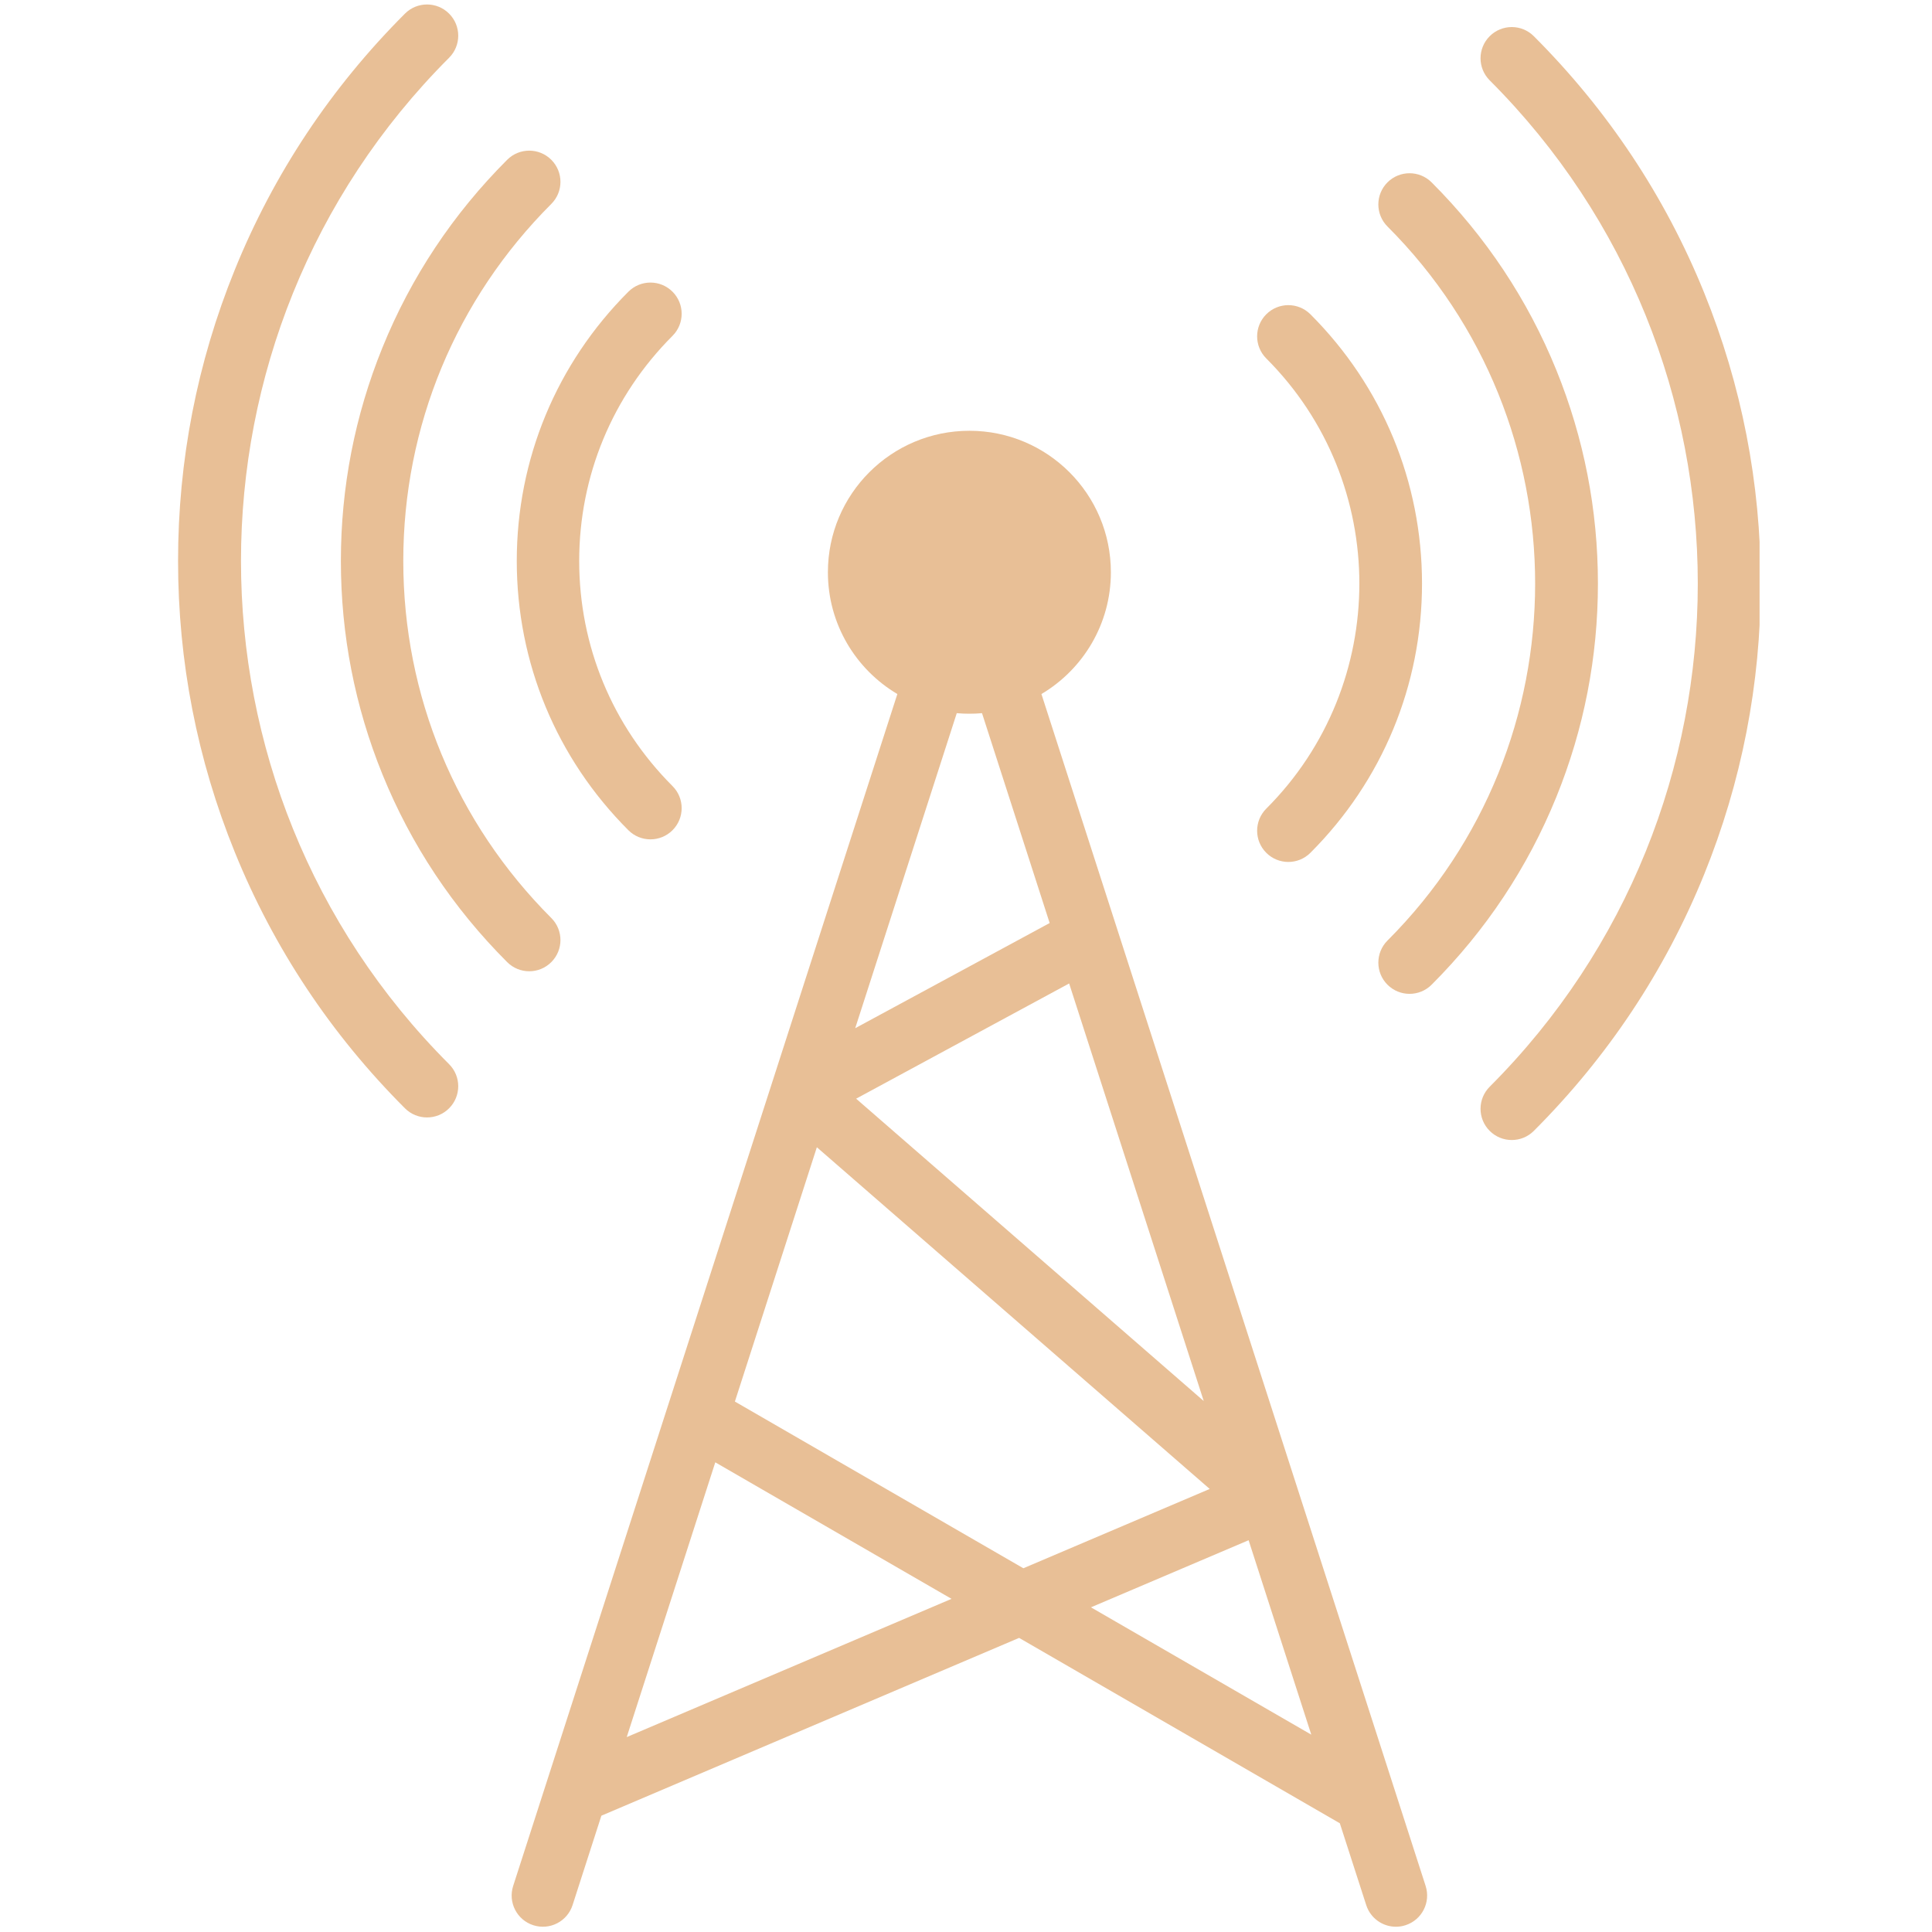
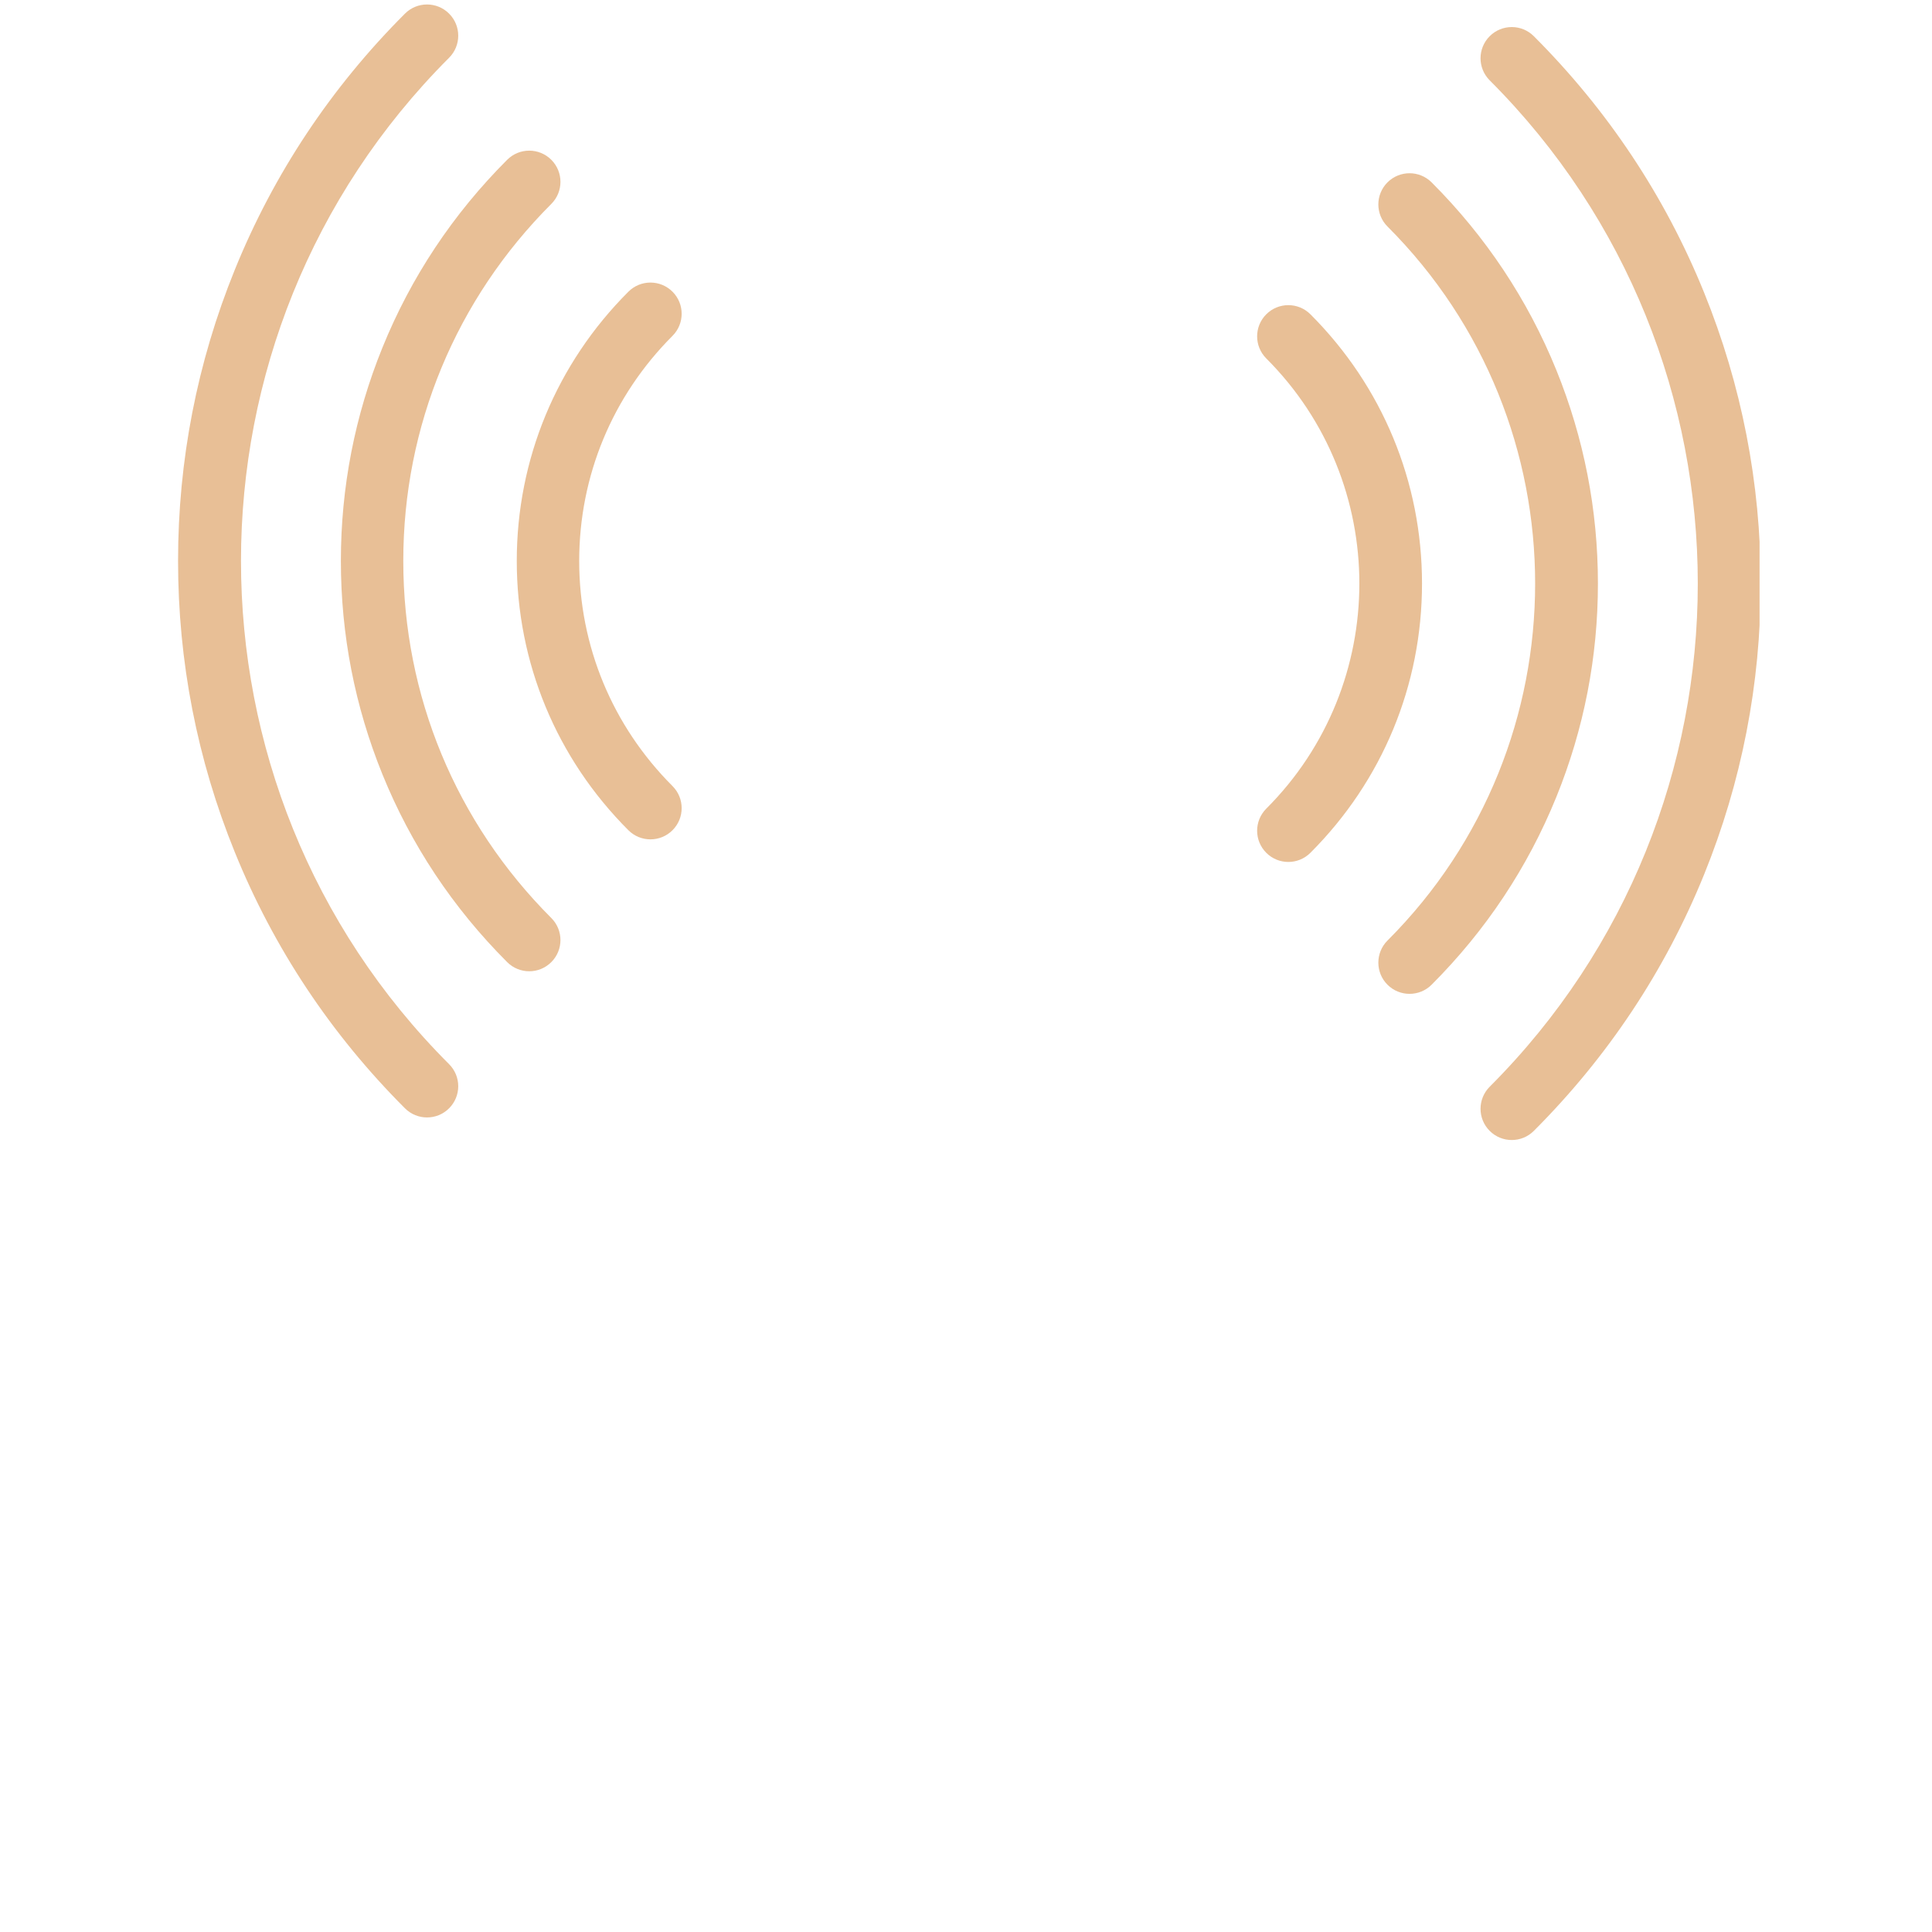
<svg xmlns="http://www.w3.org/2000/svg" width="500" zoomAndPan="magnify" viewBox="0 0 375 375" height="500" preserveAspectRatio="xMidYMid meet" version="1.0">
  <defs>
    <clipPath id="8e2e5170e9">
      <path d="M 287.07 5 L 341.531 5 L 341.531 221.719 L 287.07 221.719 Z M 287.07 5 " clip-rule="nonzero" />
    </clipPath>
  </defs>
-   <path fill="#e8bf96" d="M 211.754 311.98 L 242.355 298.957 L 254.52 336.695 Z M 121.648 337.168 L 138.836 283.836 L 184.691 310.336 Z M 188.16 138.535 C 188.984 138.535 189.801 138.5 190.609 138.426 L 203.738 179.16 L 165.996 199.574 L 185.707 138.426 C 186.516 138.5 187.332 138.535 188.16 138.535 Z M 166.172 213.254 L 207.52 190.891 L 233.645 271.938 Z M 158.551 222.68 L 234.805 289.004 L 198.633 304.398 L 142.641 272.039 Z M 216.852 180.348 C 216.852 180.344 216.852 180.34 216.848 180.336 L 202.141 134.711 C 210.211 129.926 215.621 121.133 215.621 111.074 C 215.621 95.906 203.324 83.613 188.16 83.613 C 172.992 83.613 160.695 95.906 160.695 111.074 C 160.695 121.133 166.109 129.926 174.176 134.711 L 129.633 272.898 C 129.625 272.926 129.617 272.953 129.605 272.98 L 99.605 366.062 C 98.578 369.246 100.328 372.66 103.512 373.684 C 106.695 374.711 110.109 372.965 111.137 369.777 L 116.727 352.426 L 197.809 317.914 L 260.059 353.895 L 265.184 369.777 C 266.012 372.344 268.387 373.98 270.945 373.98 C 271.562 373.98 272.188 373.887 272.805 373.684 C 275.992 372.66 277.738 369.246 276.715 366.062 L 216.852 180.348 " fill-opacity="1" fill-rule="nonzero" />
  <path fill="#e8bf96" d="M 121.969 161.145 C 123.148 162.328 124.703 162.918 126.25 162.918 C 127.801 162.918 129.352 162.328 130.535 161.145 C 132.902 158.777 132.902 154.941 130.535 152.578 C 118.855 140.895 112.422 125.379 112.422 108.883 C 112.422 92.387 118.855 76.871 130.535 65.188 C 132.902 62.82 132.902 58.984 130.535 56.621 C 128.168 54.254 124.332 54.254 121.969 56.621 C 107.996 70.59 100.305 89.152 100.305 108.883 C 100.305 128.613 107.996 147.176 121.969 161.145 " fill-opacity="1" fill-rule="nonzero" />
  <path fill="#e8bf96" d="M 107.008 186.746 C 109.375 184.383 109.375 180.547 107.008 178.184 C 88.484 159.656 78.277 135.043 78.277 108.883 C 78.277 82.719 88.484 58.109 107.008 39.582 C 109.375 37.219 109.375 33.383 107.008 31.016 C 104.641 28.648 100.809 28.648 98.441 31.016 C 87.922 41.535 79.777 53.793 74.234 67.457 C 68.879 80.648 66.164 94.59 66.164 108.883 C 66.164 123.18 68.879 137.117 74.234 150.312 C 79.777 163.969 87.922 176.23 98.441 186.746 C 99.625 187.93 101.176 188.523 102.727 188.523 C 104.277 188.523 105.824 187.93 107.008 186.746 " fill-opacity="1" fill-rule="nonzero" />
  <path fill="#e8bf96" d="M 87.168 11.211 C 89.535 8.848 89.535 5.008 87.168 2.645 C 84.805 0.277 80.969 0.277 78.602 2.645 C 64.25 16.996 53.137 33.723 45.574 52.359 C 38.266 70.359 34.562 89.379 34.562 108.883 C 34.562 128.387 38.266 147.406 45.574 165.402 C 53.137 184.043 64.25 200.77 78.602 215.121 C 79.785 216.305 81.336 216.895 82.887 216.895 C 84.438 216.895 85.984 216.305 87.168 215.121 C 89.535 212.754 89.535 208.918 87.168 206.555 C 33.312 152.699 33.312 65.07 87.168 11.211 " fill-opacity="1" fill-rule="nonzero" />
  <path fill="#e8bf96" d="M 245.781 165.527 C 246.965 166.711 248.516 167.305 250.066 167.305 C 251.617 167.305 253.168 166.711 254.352 165.527 C 268.32 151.555 276.012 132.996 276.012 113.266 C 276.012 93.535 268.32 74.973 254.352 61.004 C 251.984 58.637 248.148 58.637 245.781 61.004 C 243.418 63.367 243.418 67.203 245.781 69.57 C 269.875 93.664 269.875 132.867 245.781 156.961 C 243.418 159.328 243.418 163.164 245.781 165.527 " fill-opacity="1" fill-rule="nonzero" />
  <path fill="#e8bf96" d="M 310.156 113.266 C 310.156 98.969 307.441 85.031 302.086 71.836 C 296.539 58.176 288.395 45.918 277.875 35.398 C 275.508 33.035 271.676 33.035 269.309 35.398 C 266.945 37.766 266.945 41.598 269.309 43.965 C 307.523 82.18 307.523 144.352 269.309 182.562 C 266.945 184.93 266.945 188.766 269.309 191.133 C 270.492 192.316 272.043 192.906 273.594 192.906 C 275.145 192.906 276.691 192.316 277.875 191.133 C 288.395 180.613 296.539 168.355 302.086 154.691 C 307.441 141.5 310.156 127.559 310.156 113.266 " fill-opacity="1" fill-rule="nonzero" />
  <g clip-path="url(#8e2e5170e9)">
    <path fill="#e8bf96" d="M 330.746 56.742 C 323.18 38.105 312.066 21.379 297.715 7.027 C 295.352 4.66 291.516 4.66 289.148 7.027 C 286.781 9.395 286.781 13.227 289.148 15.594 C 343.004 69.449 343.004 157.078 289.148 210.934 C 286.781 213.301 286.781 217.141 289.148 219.504 C 290.332 220.688 291.883 221.277 293.43 221.277 C 294.984 221.277 296.531 220.688 297.715 219.504 C 312.066 205.152 323.18 188.426 330.746 169.789 C 338.051 151.785 341.754 132.77 341.754 113.266 C 341.754 93.762 338.051 74.742 330.746 56.742 " fill-opacity="1" fill-rule="nonzero" />
  </g>
</svg>